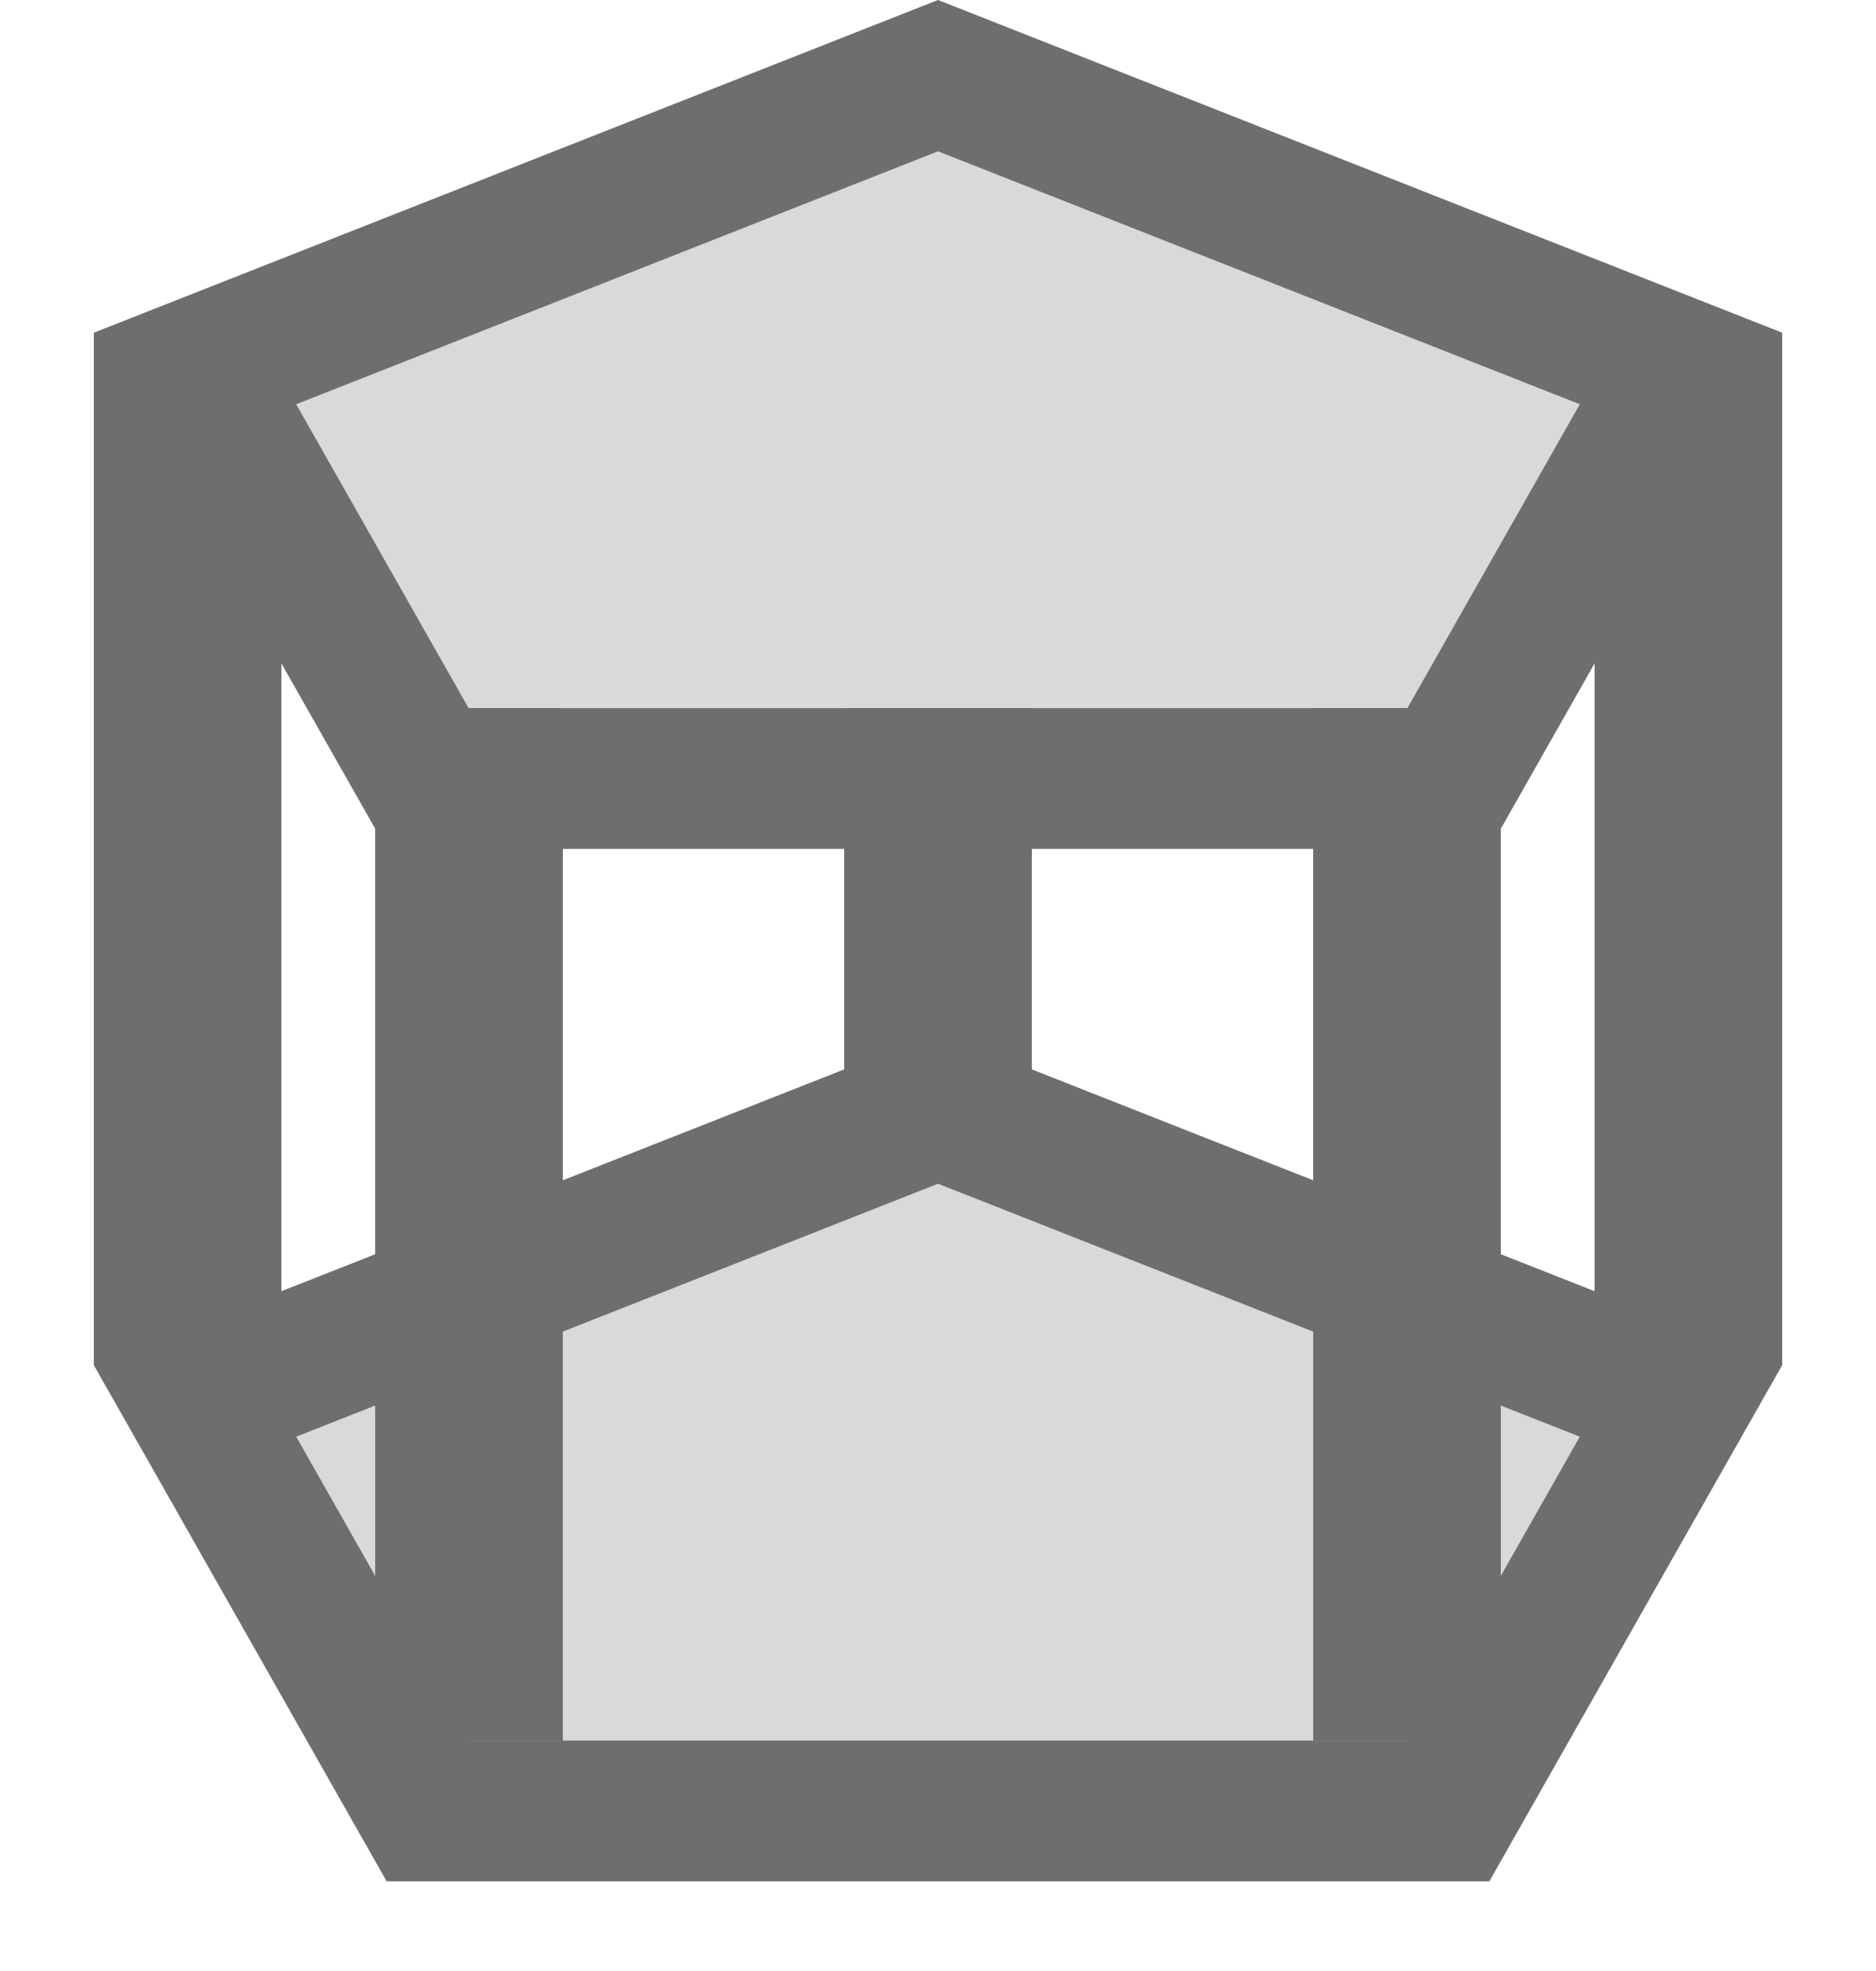
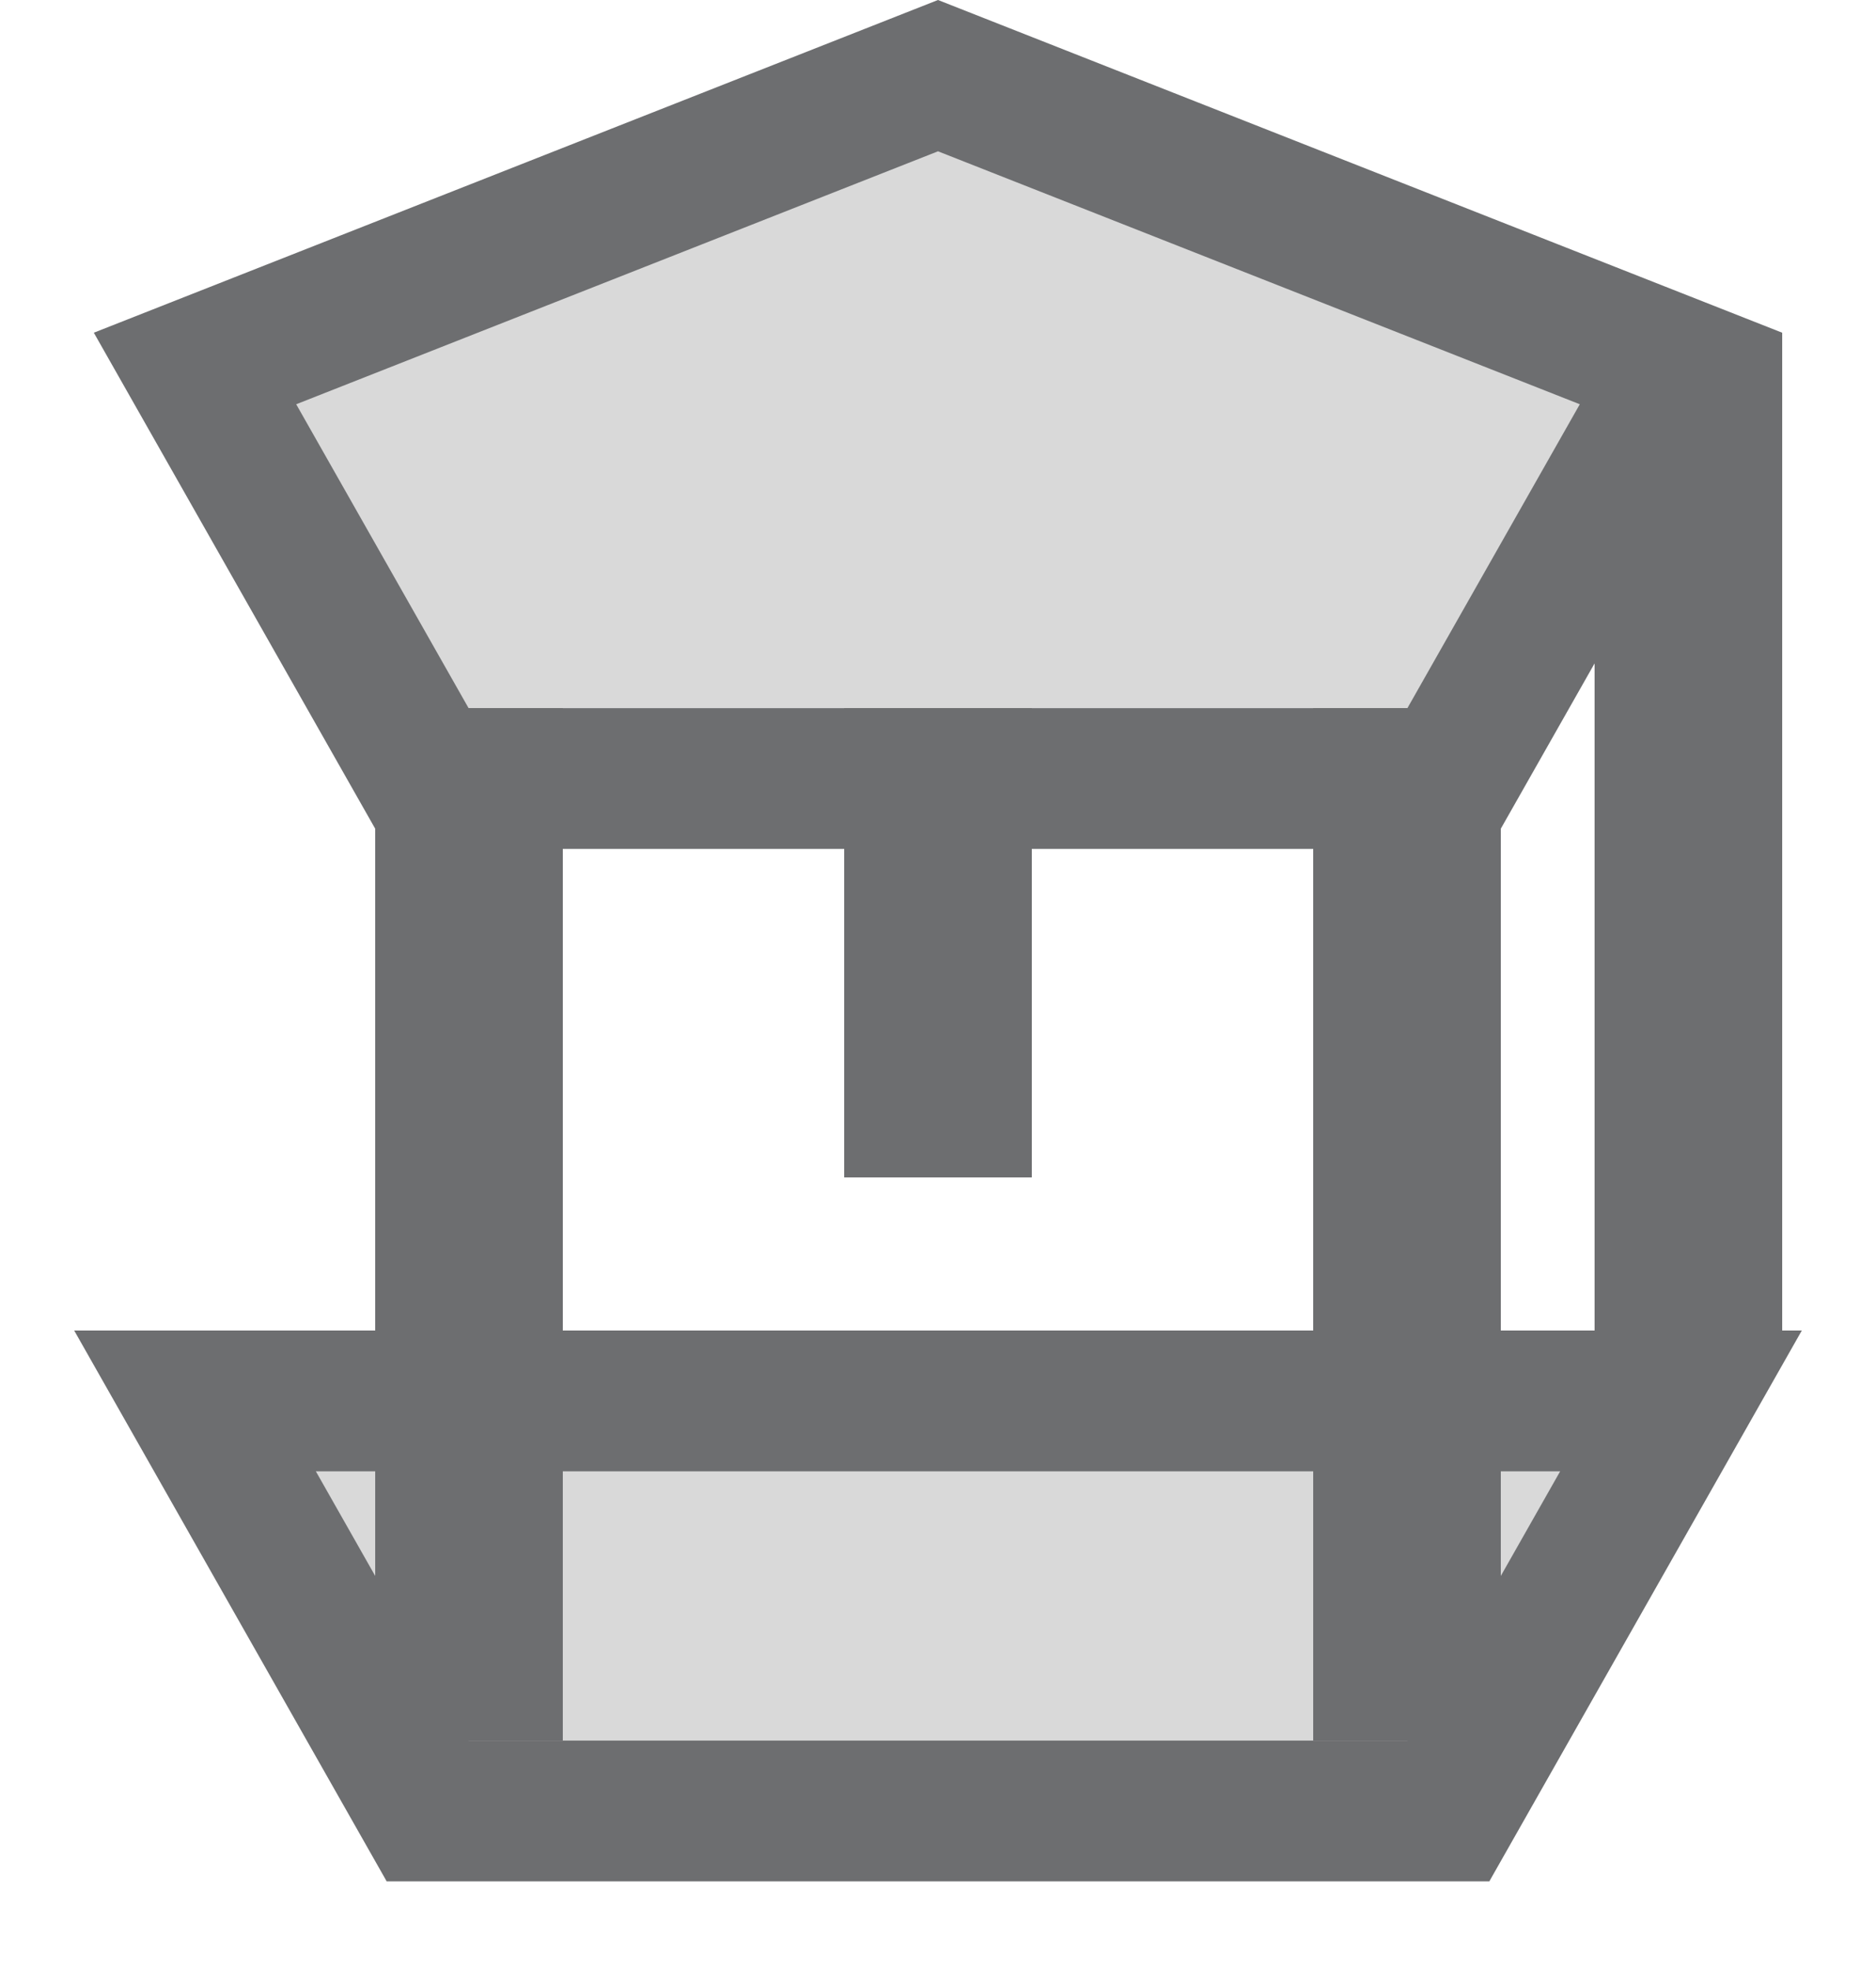
<svg xmlns="http://www.w3.org/2000/svg" width="20" height="21" viewBox="0 0 20 21" fill="none">
-   <path d="M10 0.806L17.921 3.926L15.441 8.295H4.559L2.079 3.926L10 0.806ZM2.079 14.926L10 11.806L17.921 14.926L15.441 19.295H4.559L2.079 14.926Z" fill="#D9D9D9" stroke="#6D6E70" stroke-width="1.5" />
+   <path d="M10 0.806L17.921 3.926L15.441 8.295H4.559L2.079 3.926L10 0.806ZM2.079 14.926L17.921 14.926L15.441 19.295H4.559L2.079 14.926Z" fill="#D9D9D9" stroke="#6D6E70" stroke-width="1.5" />
  <path d="M5 8.545L5 17.545" stroke="#6D6E70" stroke-width="2" stroke-linecap="square" />
-   <path d="M2 4.545L2 13.545" stroke="#6D6E70" stroke-width="2" stroke-linecap="square" />
  <path d="M15 8.545L15 17.545" stroke="#6D6E70" stroke-width="2" stroke-linecap="square" />
  <path d="M10 8.545L10 11.545" stroke="#6D6E70" stroke-width="2" stroke-linecap="square" />
  <path d="M18 4.545L18 13.545" stroke="#6D6E70" stroke-width="2" stroke-linecap="square" />
</svg>